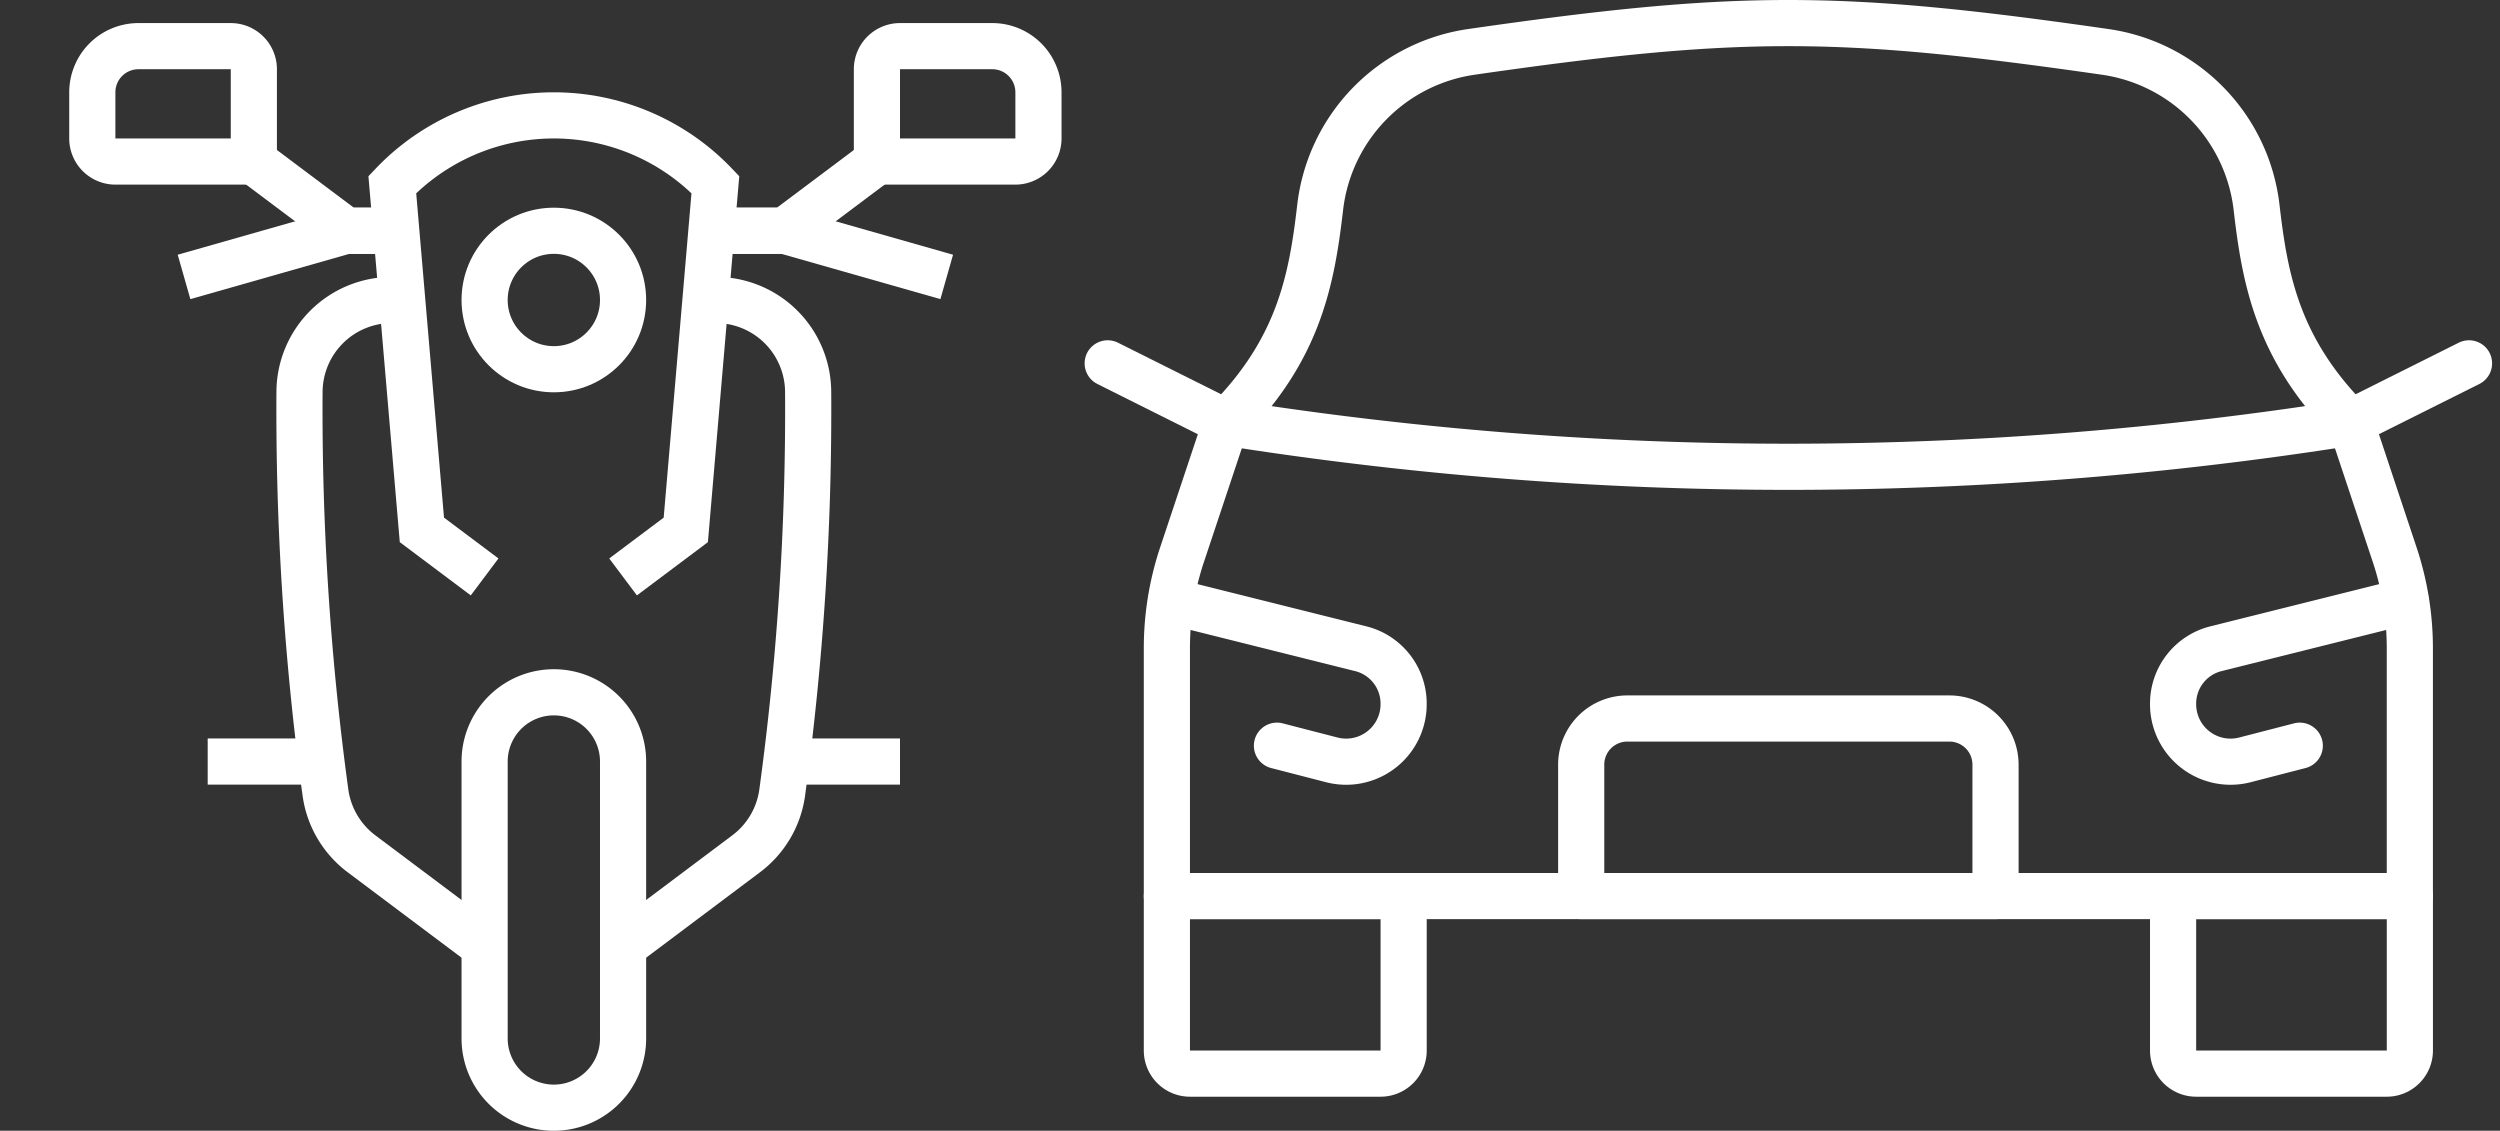
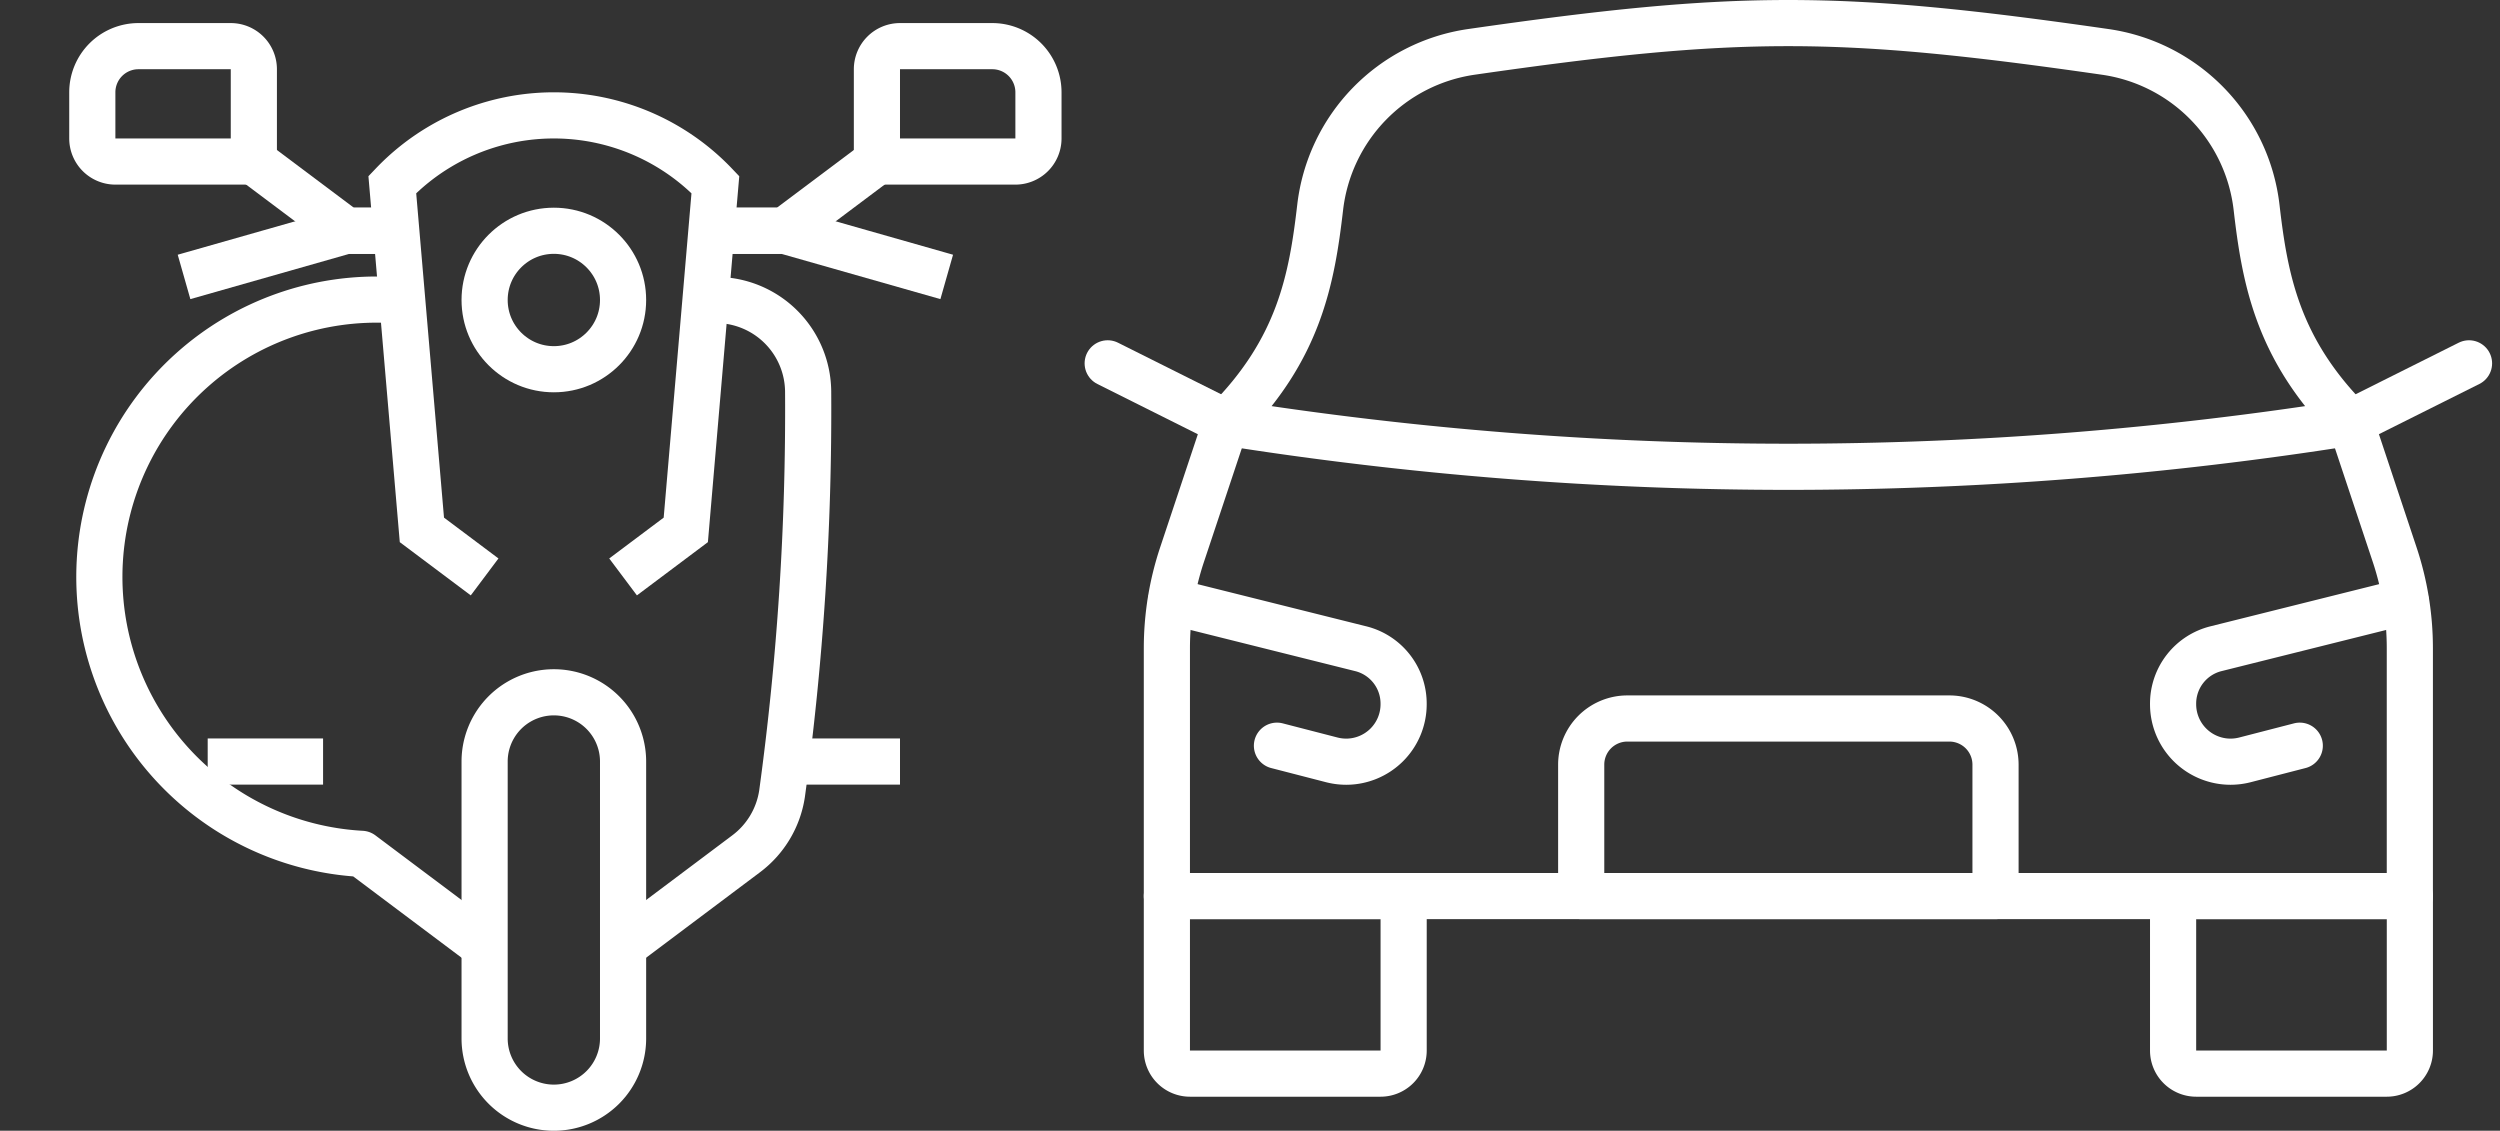
<svg xmlns="http://www.w3.org/2000/svg" width="108.334" height="49" viewBox="0 0 108.334 49">
  <rect x="0" y="0" width="108.334" height="49" fill="#333333" stroke="none" />
  <g id="组_14822" data-name="组 14822" transform="translate(-629.504 -775)">
    <g id="组_14660" data-name="组 14660" transform="translate(433.504 748)">
-       <rect id="矩形_108" data-name="矩形 108" width="48" height="48" transform="translate(196 28)" fill="none" />
      <g id="组_14659" data-name="组 14659">
        <g id="组_14655" data-name="组 14655">
          <path id="路径_19581" data-name="路径 19581" d="M226,40h1.02a4,4,0,0,1,4,3.979,122.4,122.4,0,0,1-1.13,17.408A3.994,3.994,0,0,1,228.331,64L223,68" fill="none" stroke="#fff" stroke-linejoin="round" stroke-width="2" />
        </g>
        <line id="直线_20" data-name="直线 20" x2="5" transform="translate(230 60)" fill="none" stroke="#fff" stroke-miterlimit="10" stroke-width="2" />
        <g id="组_14656" data-name="组 14656">
-           <path id="路径_19582" data-name="路径 19582" d="M214,40h-1.021a4,4,0,0,0-4,3.979,122.4,122.4,0,0,0,1.13,17.408A4,4,0,0,0,211.668,64L217,68" fill="none" stroke="#fff" stroke-linejoin="round" stroke-width="2" />
+           <path id="路径_19582" data-name="路径 19582" d="M214,40h-1.021A4,4,0,0,0,211.668,64L217,68" fill="none" stroke="#fff" stroke-linejoin="round" stroke-width="2" />
        </g>
        <line id="直线_21" data-name="直线 21" x1="5" transform="translate(205 60)" fill="none" stroke="#fff" stroke-miterlimit="10" stroke-width="2" />
        <path id="路径_19583" data-name="路径 19583" d="M217,52l-2.718-2.038L213,35a9.667,9.667,0,0,1,14,0l-1.282,14.962L223,52" fill="none" stroke="#fff" stroke-miterlimit="10" stroke-width="2" />
        <path id="路径_19584" data-name="路径 19584" d="M234,34l-4,3h-3" fill="none" stroke="#fff" stroke-miterlimit="10" stroke-width="2" />
        <g id="组_14657" data-name="组 14657">
          <path id="路径_19585" data-name="路径 19585" d="M227,37h3l7.025,2" fill="none" stroke="#fff" stroke-miterlimit="10" stroke-width="2" />
        </g>
        <path id="矩形_109" data-name="矩形 109" d="M1,0H5A2,2,0,0,1,7,2V4A1,1,0,0,1,6,5H0A0,0,0,0,1,0,5V1A1,1,0,0,1,1,0Z" transform="translate(234 29)" fill="none" stroke="#fff" stroke-linejoin="round" stroke-width="2" />
        <path id="路径_19586" data-name="路径 19586" d="M207,34l4,3h3" fill="none" stroke="#fff" stroke-miterlimit="10" stroke-width="2" />
        <g id="组_14658" data-name="组 14658">
          <path id="路径_19587" data-name="路径 19587" d="M214,37h-3l-7.025,2" fill="none" stroke="#fff" stroke-miterlimit="10" stroke-width="2" />
        </g>
        <path id="矩形_110" data-name="矩形 110" d="M0,0H6A1,1,0,0,1,7,1V3A2,2,0,0,1,5,5H1A1,1,0,0,1,0,4V0A0,0,0,0,1,0,0Z" transform="translate(207 34) rotate(180)" fill="none" stroke="#fff" stroke-linejoin="round" stroke-width="2" />
        <circle id="椭圆_320" data-name="椭圆 320" cx="3" cy="3" r="3" transform="translate(217 37)" fill="none" stroke="#fff" stroke-miterlimit="10" stroke-width="2" />
        <path id="路径_19588" data-name="路径 19588" d="M220,75a3,3,0,0,1-3-3V60a3,3,0,0,1,6,0V72A3,3,0,0,1,220,75Z" fill="none" stroke="#fff" stroke-miterlimit="10" stroke-width="2" />
      </g>
    </g>
    <g id="组_14802" data-name="组 14802" transform="translate(629.004 697.249)">
      <path id="路径_21253" data-name="路径 21253" d="M52.065,85.5l-1.906,5.72a12.826,12.826,0,0,0-.659,4.055v10.744h53.862V95.275a12.826,12.826,0,0,0-.659-4.055L100.8,85.5" transform="translate(1.565 10.561)" fill="none" stroke="#fff" stroke-linecap="round" stroke-linejoin="round" stroke-width="2" />
      <path id="路径_21254" data-name="路径 21254" d="M54.578,86.735c-.362,3.114-.911,6.158-4.078,9.326a155.744,155.744,0,0,0,48.733,0c-3.168-3.168-3.719-6.212-4.078-9.326A7.7,7.7,0,0,0,88.6,80c-11.557-1.665-15.918-1.665-27.475,0A7.705,7.705,0,0,0,54.578,86.735Z" transform="translate(3.13)" fill="none" stroke="#fff" stroke-linecap="round" stroke-linejoin="round" stroke-width="2" />
      <line id="直线_23" data-name="直线 23" x2="5.13" y2="2.565" transform="translate(48.5 93.496)" fill="none" stroke="#fff" stroke-linecap="round" stroke-linejoin="round" stroke-width="2" />
      <line id="直线_24" data-name="直线 24" y1="2.565" x2="5.13" transform="translate(102.362 93.496)" fill="none" stroke="#fff" stroke-linecap="round" stroke-linejoin="round" stroke-width="2" />
      <path id="矩形_134" data-name="矩形 134" d="M0,0H10.26a0,0,0,0,1,0,0V6.695a1,1,0,0,1-1,1H1a1,1,0,0,1-1-1V0A0,0,0,0,1,0,0Z" transform="translate(51.065 116.58)" fill="none" stroke="#fff" stroke-linecap="round" stroke-linejoin="round" stroke-width="2" />
      <path id="矩形_135" data-name="矩形 135" d="M0,0H10.26a0,0,0,0,1,0,0V6.695a1,1,0,0,1-1,1H1a1,1,0,0,1-1-1V0A0,0,0,0,1,0,0Z" transform="translate(94.668 116.58)" fill="none" stroke="#fff" stroke-linecap="round" stroke-linejoin="round" stroke-width="2" />
      <path id="矩形_136" data-name="矩形 136" d="M2,0H15.954a2,2,0,0,1,2,2V7.695a0,0,0,0,1,0,0H0a0,0,0,0,1,0,0V2A2,2,0,0,1,2,0Z" transform="translate(69.019 108.886)" fill="none" stroke="#fff" stroke-linecap="round" stroke-linejoin="round" stroke-width="2" />
      <path id="路径_21255" data-name="路径 21255" d="M71.989,94.778l-2.385.616a2.529,2.529,0,0,1-.616.077A2.49,2.49,0,0,1,66.5,92.983a2.451,2.451,0,0,1,1.872-2.411L76.58,88.52" transform="translate(28.168 15.287)" fill="none" stroke="#fff" stroke-linecap="round" stroke-linejoin="round" stroke-width="2" />
      <path id="路径_21256" data-name="路径 21256" d="M49.57,88.52l8.208,2.052a2.451,2.451,0,0,1,1.872,2.411,2.49,2.49,0,0,1-2.488,2.488,2.529,2.529,0,0,1-.616-.077l-2.385-.616" transform="translate(1.674 15.287)" fill="none" stroke="#fff" stroke-linecap="round" stroke-linejoin="round" stroke-width="2" />
    </g>
  </g>
</svg>